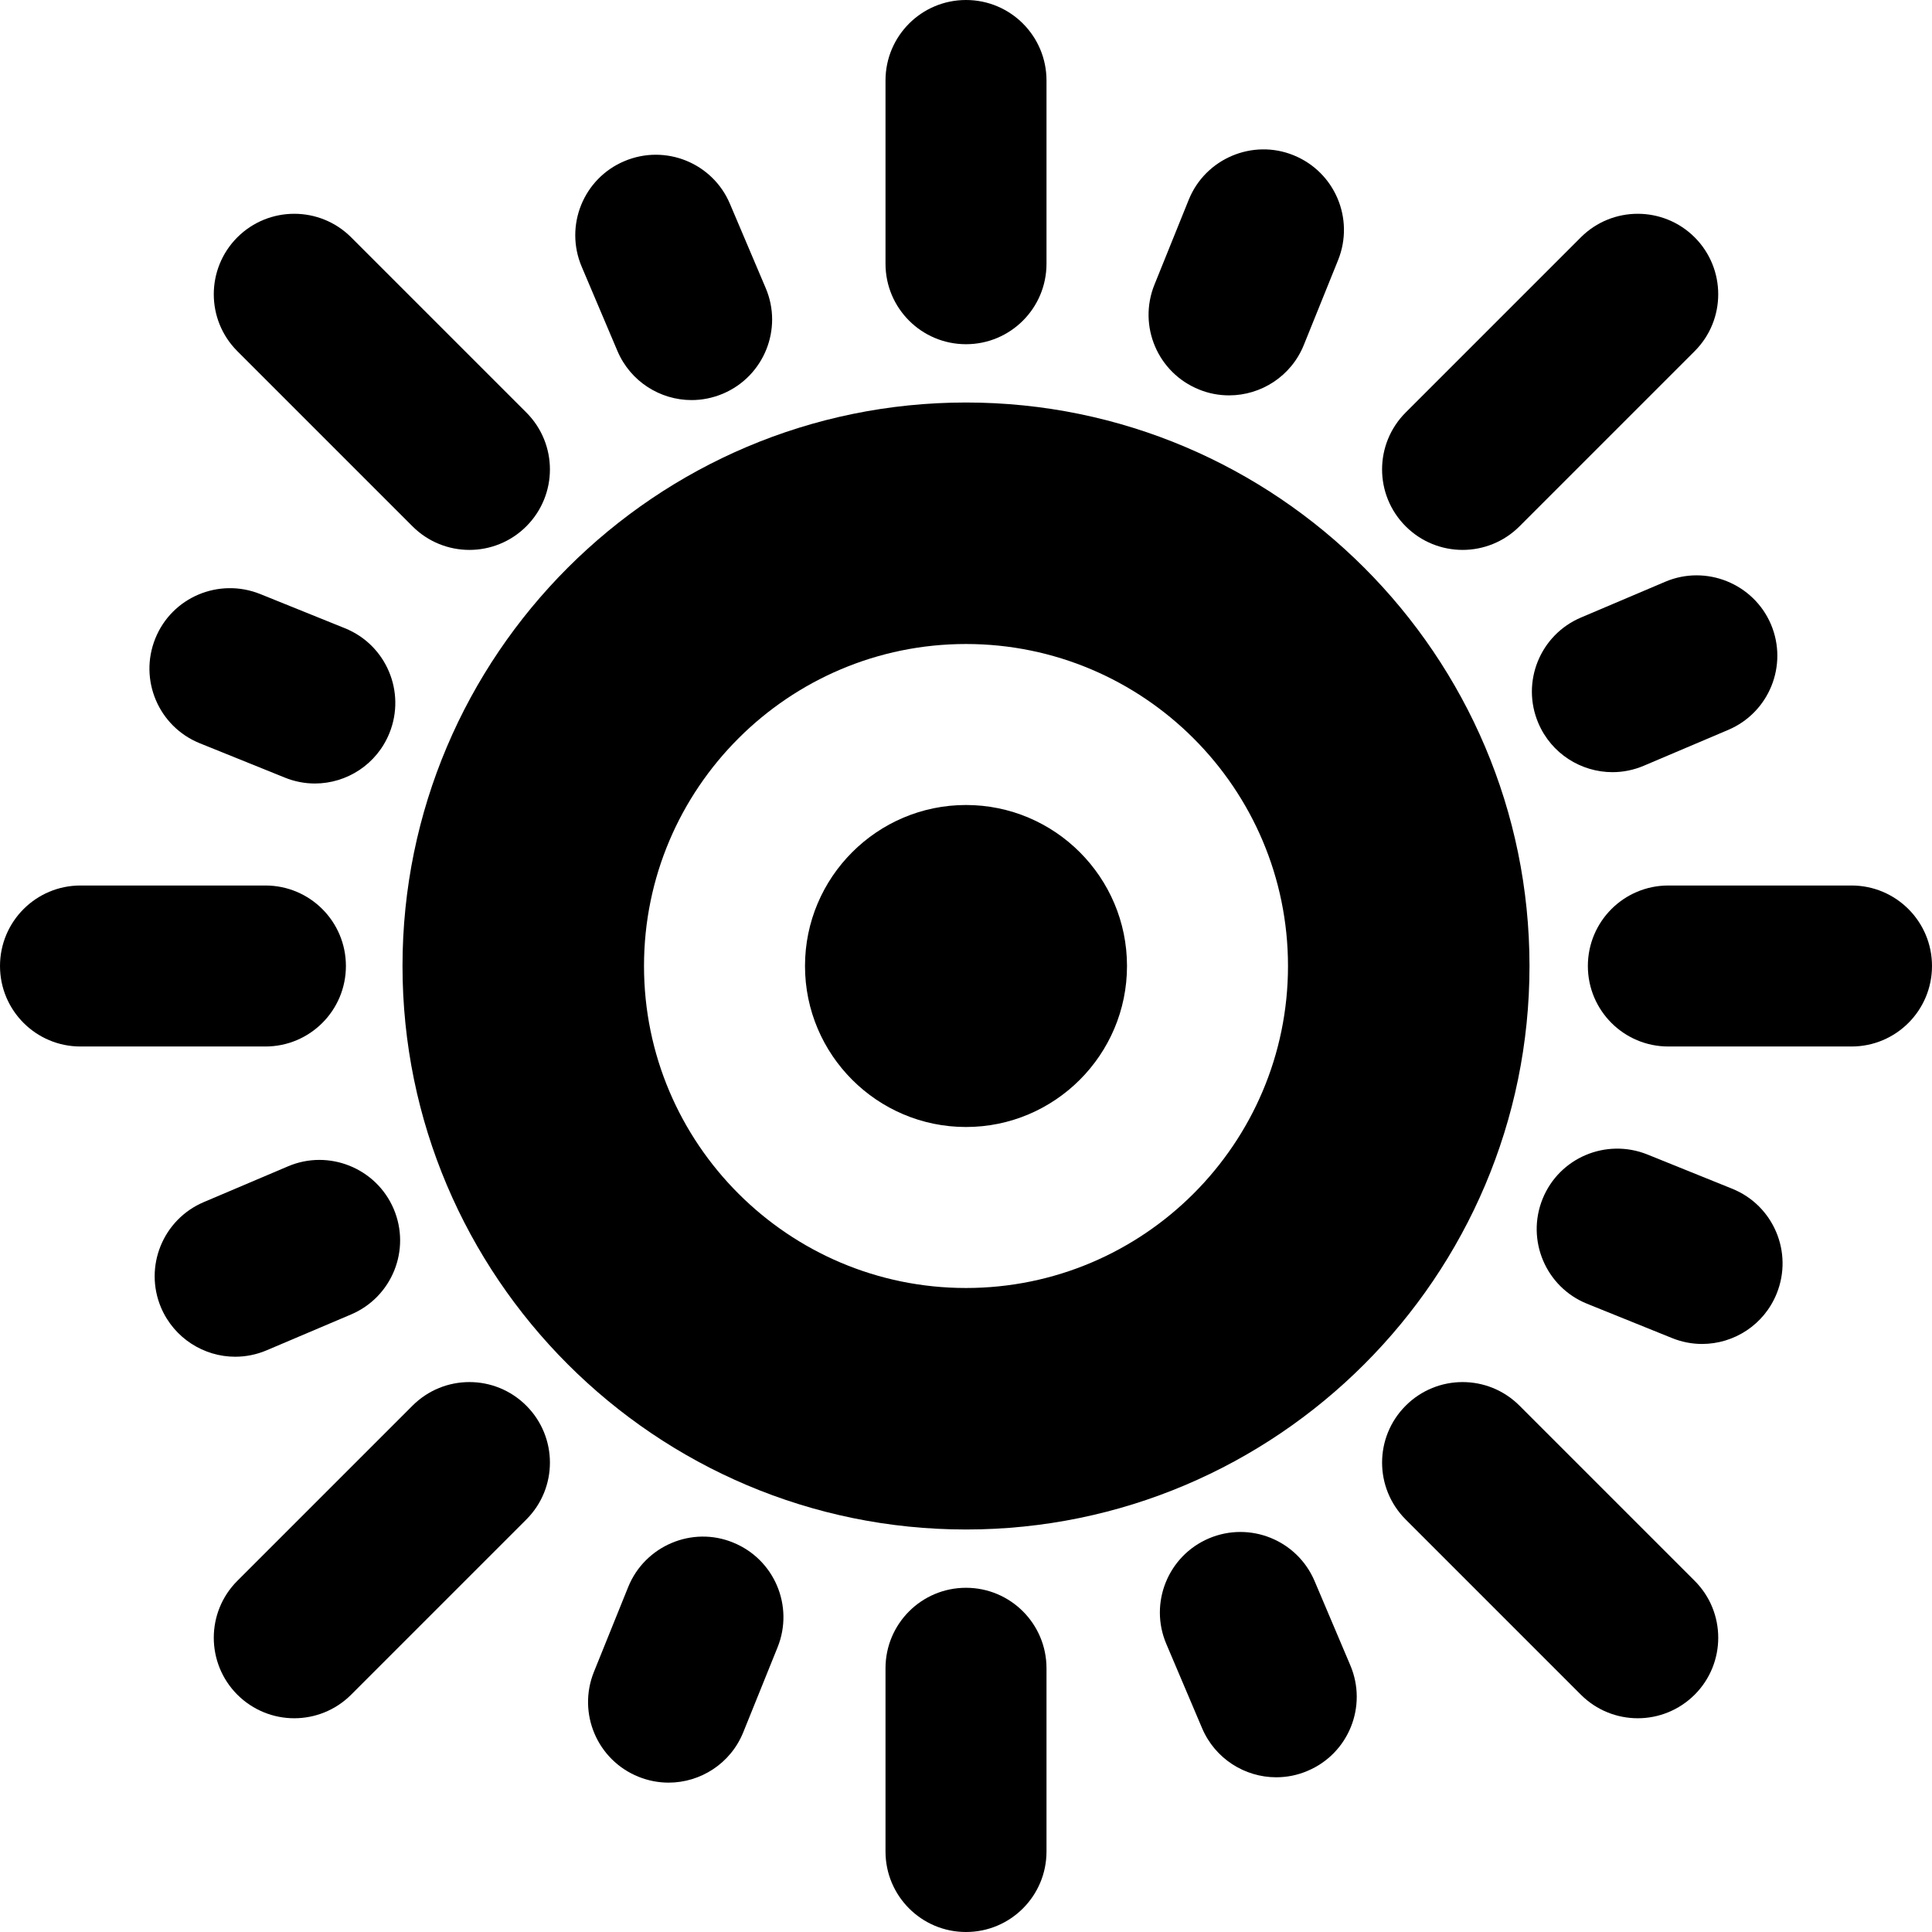
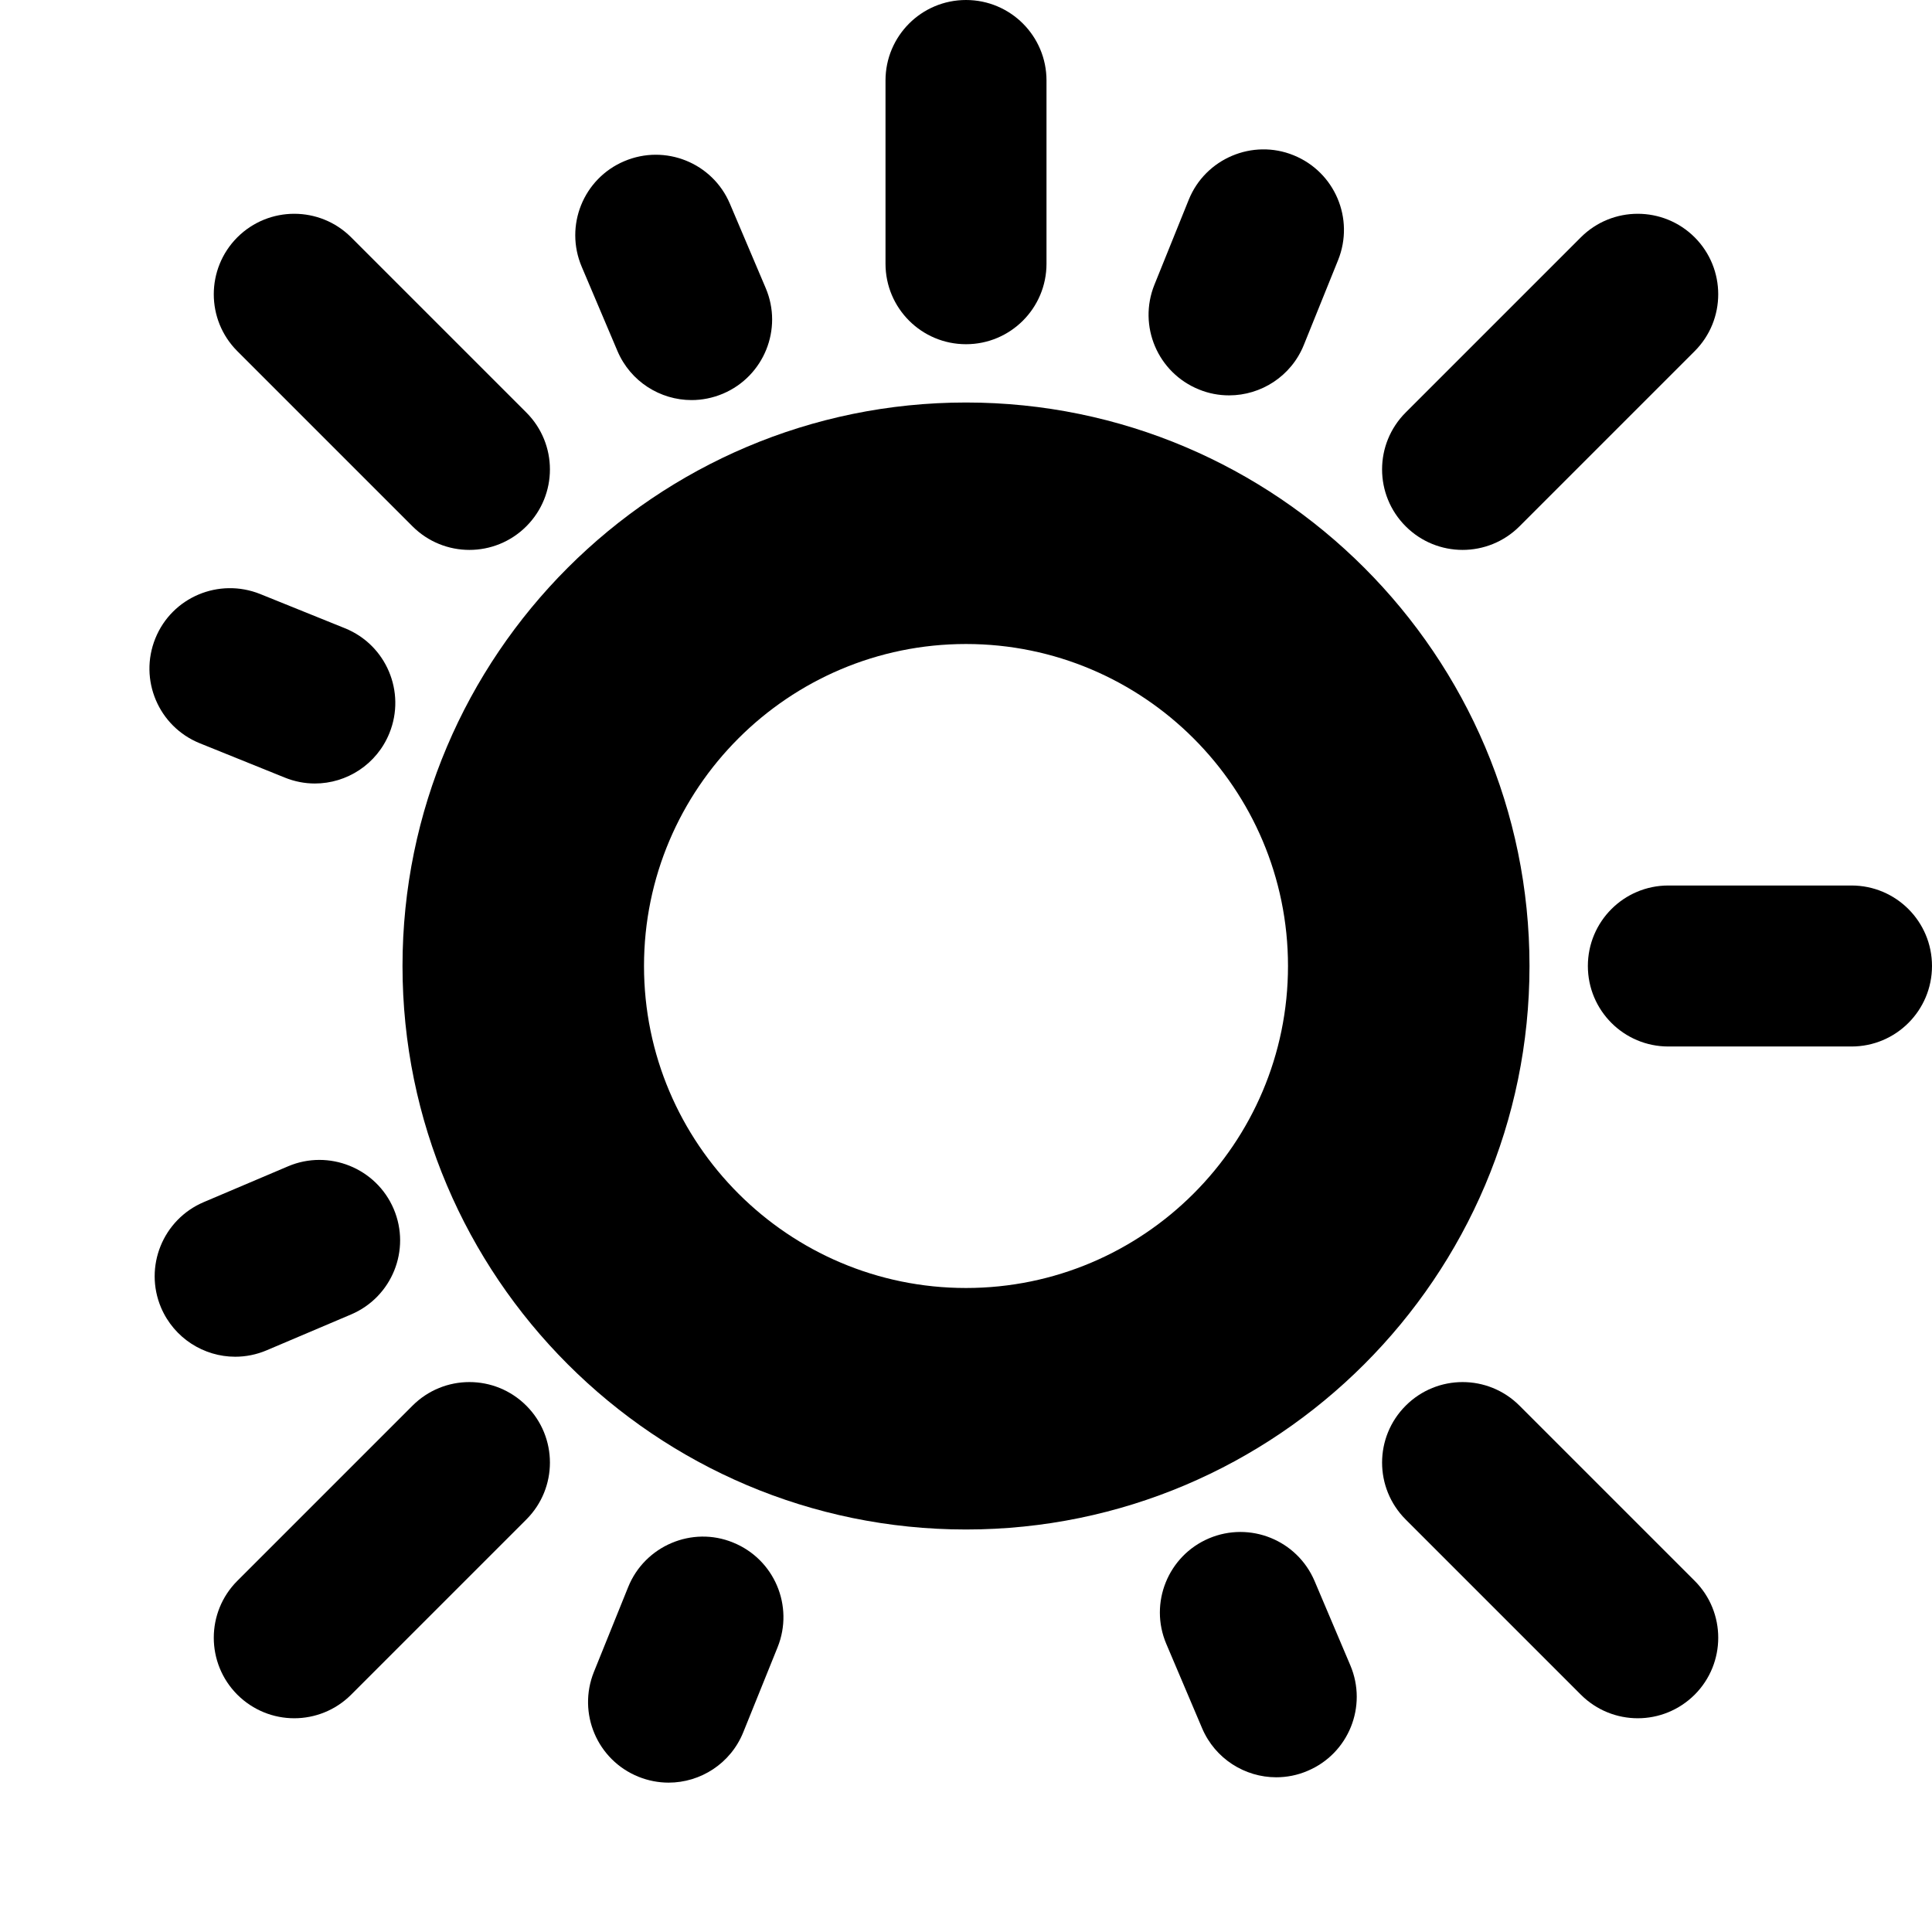
<svg xmlns="http://www.w3.org/2000/svg" fill="#000000" height="800px" width="800px" version="1.1" id="Layer_1" viewBox="0 0 512.004 512.004" xml:space="preserve">
  <g>
    <g>
      <g>
        <path d="M256.003,106.669c-82.325,0-149.333,66.987-149.333,149.333s67.008,149.333,149.333,149.333      s149.333-66.987,149.333-149.333S338.329,106.669,256.003,106.669z M256.003,341.335c-47.061,0-85.333-38.272-85.333-85.333      s38.272-85.333,85.333-85.333s85.333,38.272,85.333,85.333S303.065,341.335,256.003,341.335z" />
-         <path d="M256.003,213.335c-23.531,0-42.667,19.136-42.667,42.667s19.136,42.667,42.667,42.667s42.667-19.136,42.667-42.667      S279.534,213.335,256.003,213.335z" />
        <path d="M256.003,91.221c11.797,0,21.333-9.557,21.333-21.333V21.333C277.337,9.557,267.801,0,256.003,0      c-11.797,0-21.333,9.557-21.333,21.333v48.555C234.67,81.664,244.206,91.221,256.003,91.221z" />
-         <path d="M256.003,420.783c-11.797,0-21.333,9.557-21.333,21.333v48.555c0,11.776,9.536,21.333,21.333,21.333      c11.797,0,21.333-9.557,21.333-21.333v-48.555C277.337,430.34,267.801,420.783,256.003,420.783z" />
        <path d="M490.67,234.669h-48.533c-11.797,0-21.333,9.557-21.333,21.333s9.536,21.333,21.333,21.333h48.533      c11.797,0,21.333-9.557,21.333-21.333S502.467,234.669,490.67,234.669z" />
-         <path d="M91.67,256.002c0-11.776-9.536-21.333-21.333-21.333H21.334c-11.797,0-21.333,9.557-21.333,21.333      s9.536,21.333,21.333,21.333h49.003C82.134,277.335,91.67,267.778,91.67,256.002z" />
        <path d="M387.606,145.732c5.461,0,10.923-2.091,15.083-6.251L449.11,93.06c8.32-8.32,8.32-21.824,0-30.165      c-8.341-8.32-21.845-8.32-30.165,0l-46.421,46.421c-8.341,8.341-8.341,21.824,0,30.165      C376.684,143.642,382.145,145.732,387.606,145.732z" />
        <path d="M109.315,372.523l-46.421,46.421c-8.32,8.32-8.32,21.824,0,30.165c4.181,4.16,9.621,6.251,15.083,6.251      c5.461,0,10.923-2.091,15.083-6.251l46.421-46.421c8.341-8.341,8.341-21.824,0-30.165      C131.139,364.181,117.657,364.181,109.315,372.523z" />
        <path d="M402.691,372.523c-8.341-8.341-21.824-8.341-30.165,0c-8.341,8.341-8.341,21.824,0,30.165l46.421,46.421      c4.16,4.16,9.621,6.251,15.083,6.251c5.461,0,10.901-2.091,15.083-6.251c8.32-8.341,8.32-21.845,0-30.165L402.691,372.523z" />
        <path d="M109.315,139.482c4.16,4.16,9.621,6.251,15.083,6.251c5.461,0,10.923-2.091,15.083-6.251      c8.341-8.341,8.341-21.824,0-30.165L93.059,62.895c-8.32-8.32-21.824-8.32-30.165,0c-8.32,8.341-8.32,21.845,0,30.165      L109.315,139.482z" />
-         <path d="M441.337,154.159l-22.357,9.493c-10.859,4.608-15.915,17.131-11.307,27.968c3.456,8.128,11.349,13.013,19.648,13.013      c2.795,0,5.611-0.555,8.32-1.707l22.357-9.493c10.859-4.608,15.915-17.131,11.328-27.968      C464.697,154.607,452.089,149.594,441.337,154.159z" />
        <path d="M70.67,357.845l22.357-9.493c10.859-4.608,15.915-17.131,11.307-27.968c-4.629-10.859-17.216-15.872-27.968-11.307      l-22.357,9.493c-10.859,4.608-15.915,17.131-11.328,27.968c3.477,8.128,11.371,13.013,19.648,13.013      C65.123,359.552,67.961,358.997,70.67,357.845z" />
-         <path d="M459.067,315.034l-22.507-9.088c-10.923-4.373-23.339,0.853-27.755,11.776c-4.416,10.923,0.853,23.36,11.755,27.776      l22.507,9.088c2.624,1.067,5.333,1.579,8,1.579c8.448,0,16.427-5.056,19.776-13.355      C475.259,331.887,469.989,319.45,459.067,315.034z" />
        <path d="M52.94,196.971l22.507,9.088c2.624,1.067,5.333,1.579,8,1.579c8.427,0,16.405-5.056,19.755-13.355      c4.416-10.923-0.853-23.36-11.755-27.776l-22.507-9.088c-10.923-4.373-23.36,0.832-27.776,11.776      C36.748,180.117,42.017,192.555,52.94,196.971z" />
        <path d="M348.379,418.991c-4.629-10.859-17.131-15.893-27.989-11.307c-10.837,4.608-15.915,17.131-11.307,27.968l9.493,22.357      c3.456,8.107,11.349,12.992,19.627,12.992c2.795,0,5.611-0.533,8.341-1.707c10.859-4.587,15.915-17.109,11.307-27.968      L348.379,418.991z" />
        <path d="M163.628,93.013c3.456,8.128,11.349,13.013,19.648,13.013c2.795,0,5.611-0.555,8.341-1.707      c10.837-4.608,15.915-17.131,11.307-27.968l-9.493-22.357c-4.608-10.859-17.131-15.872-27.968-11.285      c-10.859,4.587-15.915,17.109-11.307,27.968L163.628,93.013z" />
        <path d="M194.254,408.783c-10.837-4.437-23.36,0.875-27.776,11.797l-9.088,22.507c-4.395,10.944,0.875,23.36,11.819,27.776      c2.603,1.045,5.312,1.557,7.979,1.557c8.448,0,16.448-5.056,19.797-13.376l9.088-22.507      C210.467,425.615,205.198,413.199,194.254,408.783z" />
        <path d="M317.753,103.221c2.603,1.067,5.312,1.557,7.979,1.557c8.448,0,16.448-5.056,19.797-13.355l9.088-22.507      c4.395-10.944-0.875-23.36-11.819-27.776c-10.816-4.395-23.36,0.853-27.776,11.819l-9.088,22.507      C301.539,86.389,306.809,98.805,317.753,103.221z" />
      </g>
    </g>
  </g>
</svg>